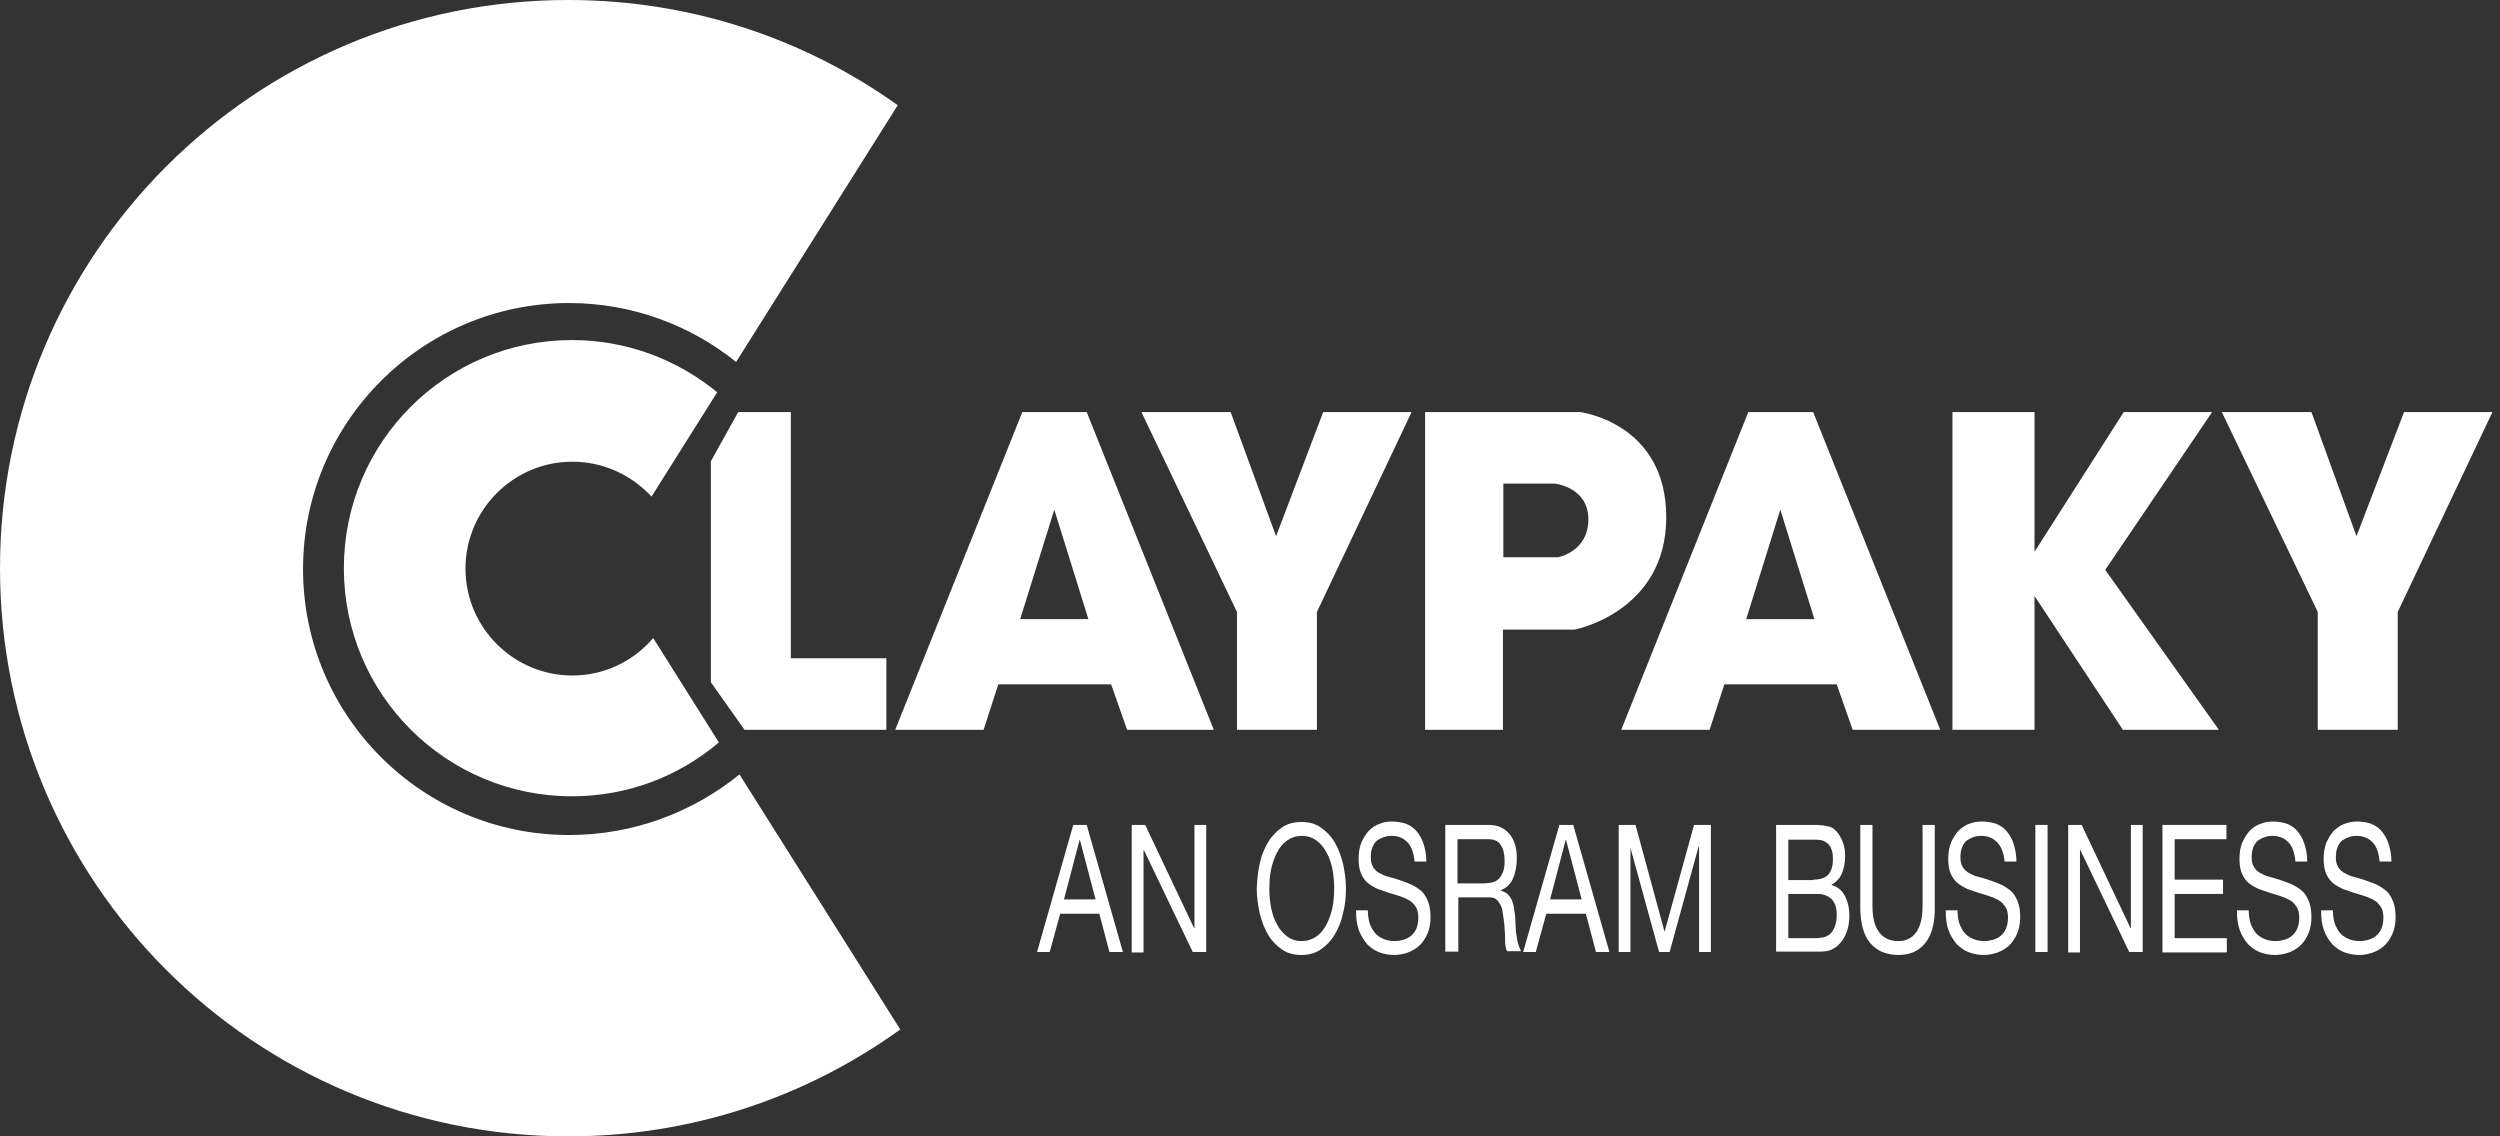
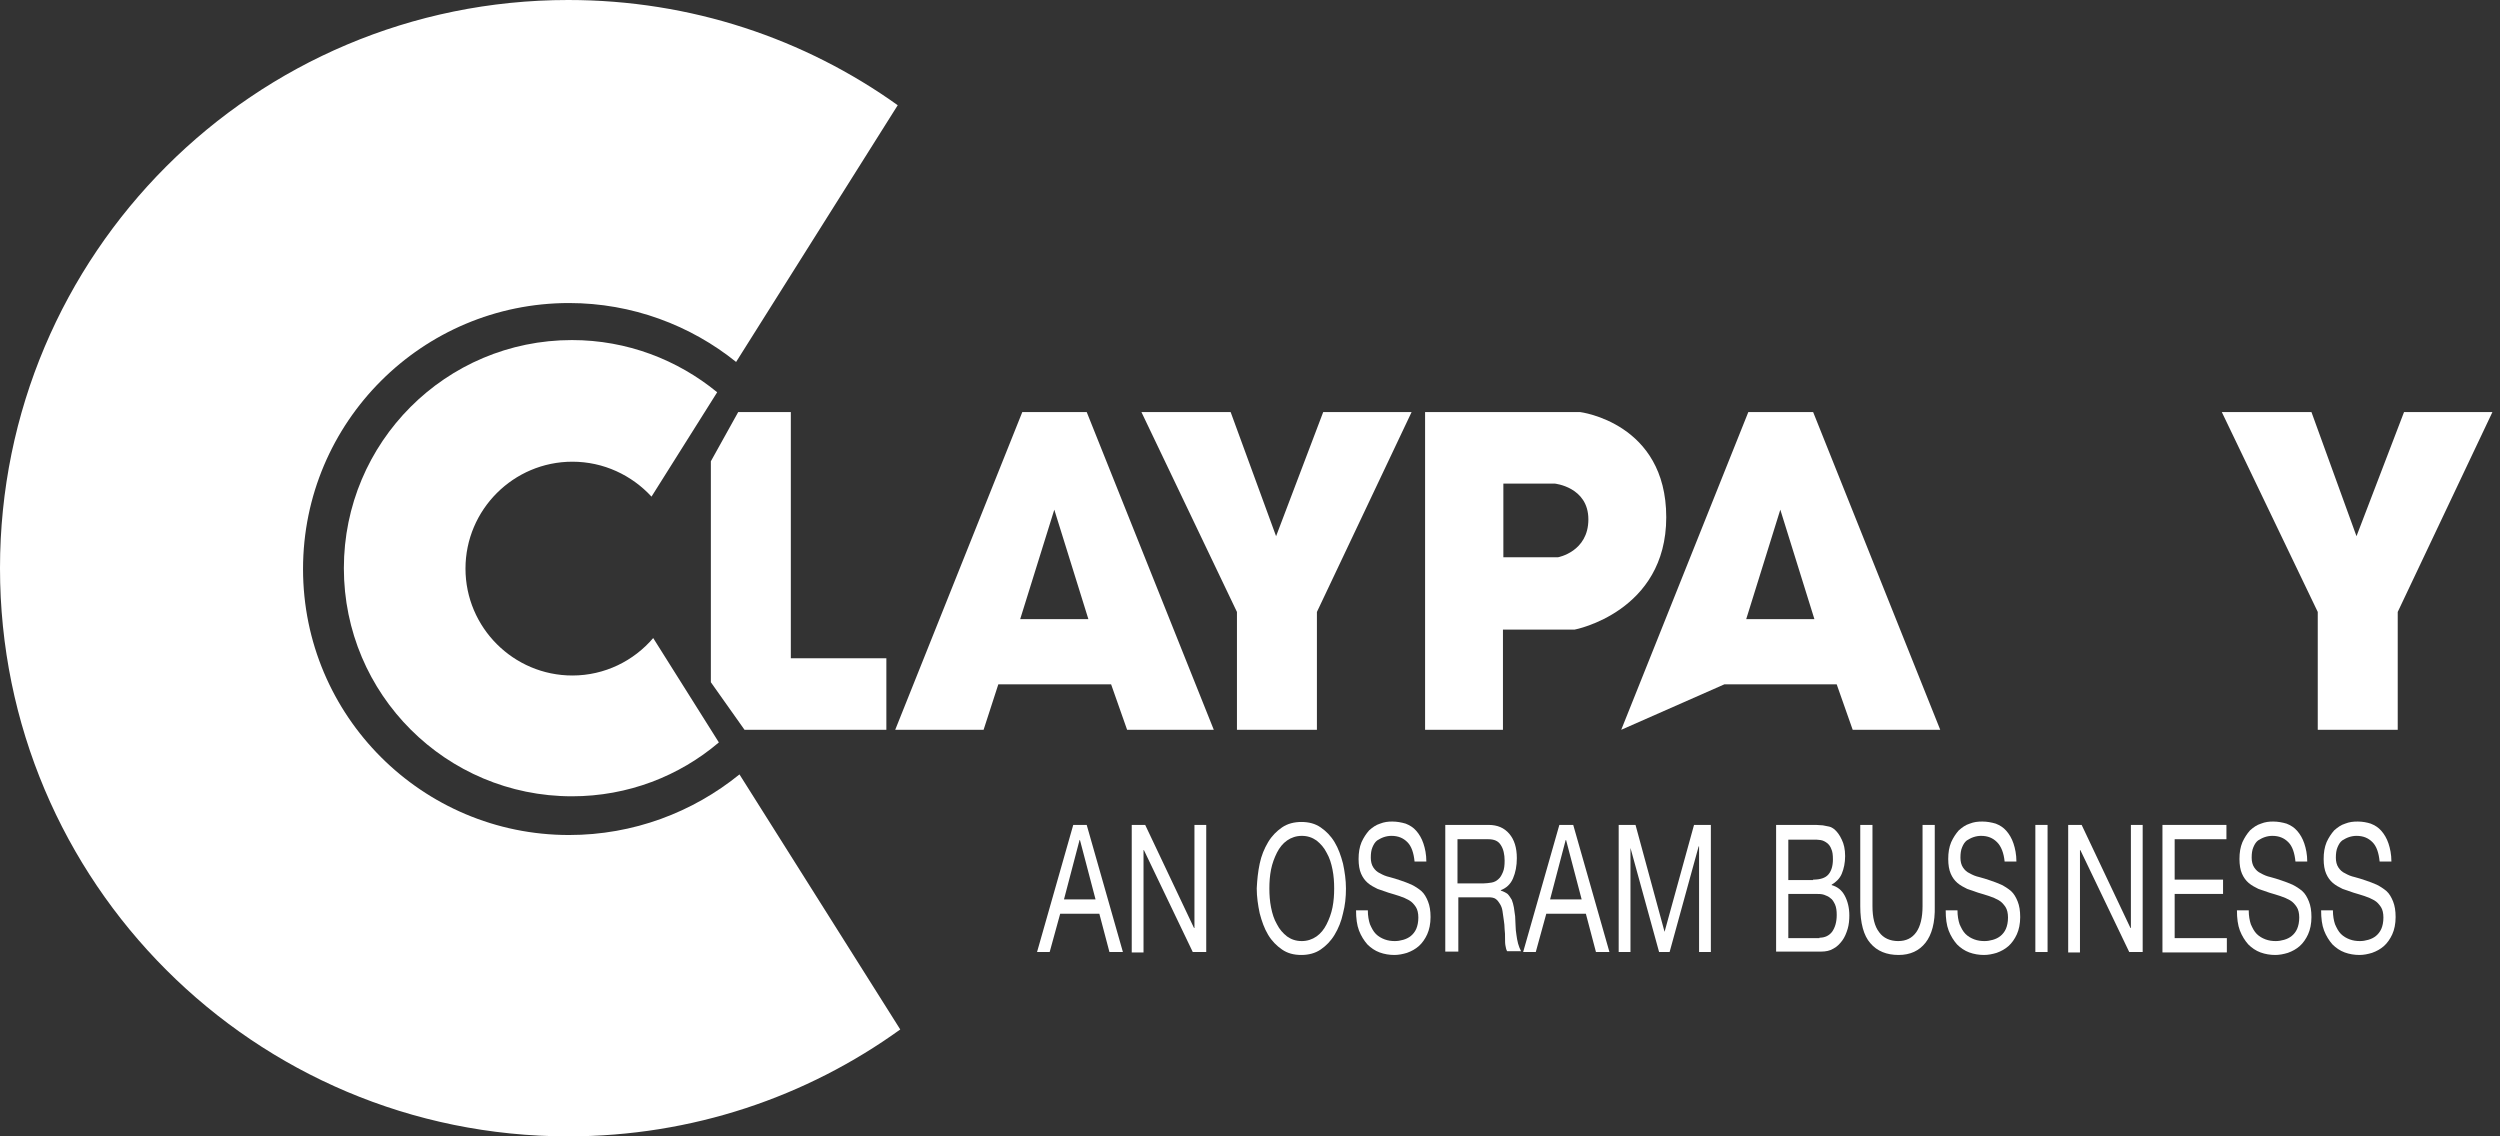
<svg xmlns="http://www.w3.org/2000/svg" width="154" height="70" viewBox="0 0 154 70" fill="none">
  <rect x="0" y="0" width="154" height="70" fill="#333333" stroke="none" />
  <path d="M35.052 51.437C26.004 51.437 18.667 44.1 18.667 35.052C18.667 26.004 26.004 18.667 35.052 18.667C38.941 18.667 42.544 20.041 45.344 22.296L55.3 6.481C49.57 2.385 42.57 0 35 0C15.659 0 0 15.659 0 35C0 54.341 15.659 70 35 70C42.648 70 49.7 67.563 55.456 63.415L45.552 47.704C42.674 50.037 39.019 51.437 35.052 51.437Z" fill="white" />
  <path d="M35.259 41.611C31.63 41.611 28.674 38.655 28.674 35.026C28.674 31.396 31.63 28.441 35.259 28.441C37.178 28.441 38.915 29.27 40.133 30.592L44.178 24.163C41.741 22.166 38.63 20.948 35.233 20.948C27.456 20.948 21.182 27.248 21.182 35C21.182 42.778 27.482 49.052 35.233 49.052C38.682 49.052 41.845 47.807 44.282 45.733L40.237 39.304C39.045 40.704 37.256 41.611 35.259 41.611Z" fill="white" />
  <path d="M48.715 25.382H45.474L43.789 28.415V42.026L45.863 44.956H54.6V40.548H48.715V25.382Z" fill="white" />
  <path d="M62.974 25.382L55.145 44.956H60.589L61.496 42.156H68.445L69.43 44.956H74.77L66.941 25.382H62.974ZM62.844 38.137L64.945 31.396L67.044 38.137H62.844Z" fill="white" />
-   <path d="M107.697 25.382L99.867 44.956H105.312L106.219 42.156H113.141L114.126 44.956H119.519L111.689 25.382H107.697ZM107.567 38.137L109.667 31.396L111.767 38.137H107.567Z" fill="white" />
+   <path d="M107.697 25.382L99.867 44.956L106.219 42.156H113.141L114.126 44.956H119.519L111.689 25.382H107.697ZM107.567 38.137L109.667 31.396L111.767 38.137H107.567Z" fill="white" />
  <path d="M78.607 33.03L75.807 25.382H70.311L76.196 37.696V44.956H81.122V37.696L86.955 25.382H81.51L78.607 33.03Z" fill="white" />
  <path d="M148.089 25.382L145.16 33.03L142.385 25.382H136.863L142.774 37.696V44.956H147.7V37.696L153.534 25.382H148.089Z" fill="white" />
  <path d="M102.641 31.863C102.641 26.03 97.326 25.382 97.326 25.382H87.785V44.956H92.582V38.785H96.989C97.015 38.785 102.641 37.696 102.641 31.863ZM95.978 34.326H92.607V29.789H95.77C95.77 29.789 97.844 29.996 97.844 31.993C97.844 33.989 95.978 34.326 95.978 34.326Z" fill="white" />
-   <path d="M136.267 25.382H130.822L125.326 33.989V25.382H120.271V44.956H125.326V36.711L130.771 44.956H136.682L129.682 35.104L136.267 25.382Z" fill="white" />
  <path d="M66.941 50.815L69.171 58.644H68.341L67.719 56.285H65.308L64.66 58.644H63.882L66.112 50.815H66.941ZM67.486 55.404L66.526 51.748H66.5L65.541 55.404H67.486Z" fill="white" />
  <path d="M70.544 50.815L73.552 57.166H73.578V50.815H74.304V58.644H73.474L70.467 52.37H70.441V58.67H69.715V50.815H70.544Z" fill="white" />
  <path d="M77.597 53.2C77.7 52.707 77.882 52.267 78.115 51.878C78.348 51.489 78.634 51.204 78.971 50.97C79.308 50.737 79.722 50.633 80.163 50.633C80.63 50.633 81.019 50.737 81.356 50.97C81.693 51.204 81.978 51.489 82.211 51.878C82.445 52.267 82.6 52.707 82.73 53.2C82.834 53.693 82.911 54.211 82.911 54.73C82.911 55.274 82.859 55.767 82.73 56.259C82.626 56.752 82.445 57.193 82.211 57.581C81.978 57.97 81.693 58.255 81.356 58.489C81.019 58.722 80.604 58.826 80.163 58.826C79.697 58.826 79.308 58.722 78.971 58.489C78.634 58.255 78.348 57.97 78.115 57.581C77.882 57.193 77.726 56.752 77.597 56.259C77.493 55.767 77.415 55.248 77.415 54.73C77.441 54.185 77.493 53.693 77.597 53.2ZM78.296 55.896C78.374 56.285 78.478 56.622 78.659 56.933C78.815 57.244 79.022 57.478 79.282 57.685C79.541 57.867 79.826 57.97 80.189 57.97C80.526 57.97 80.837 57.867 81.097 57.685C81.356 57.504 81.563 57.244 81.719 56.933C81.874 56.622 82.004 56.285 82.082 55.896C82.159 55.507 82.185 55.118 82.185 54.73C82.185 54.341 82.159 53.952 82.082 53.563C82.004 53.174 81.9 52.837 81.719 52.526C81.563 52.215 81.356 51.981 81.097 51.774C80.837 51.593 80.552 51.489 80.189 51.489C79.852 51.489 79.541 51.593 79.282 51.774C79.022 51.956 78.815 52.215 78.659 52.526C78.504 52.837 78.374 53.174 78.296 53.563C78.219 53.952 78.193 54.341 78.193 54.73C78.193 55.118 78.219 55.507 78.296 55.896Z" fill="white" />
  <path d="M86.696 51.878C86.437 51.618 86.126 51.489 85.711 51.489C85.555 51.489 85.4 51.515 85.244 51.567C85.089 51.618 84.959 51.696 84.829 51.774C84.7 51.878 84.622 52.007 84.544 52.189C84.466 52.37 84.441 52.578 84.441 52.837C84.441 53.07 84.493 53.278 84.596 53.433C84.7 53.589 84.829 53.718 85.011 53.796C85.192 53.9 85.374 53.978 85.607 54.03C85.815 54.081 86.048 54.159 86.281 54.237C86.515 54.315 86.722 54.393 86.955 54.496C87.163 54.6 87.37 54.73 87.552 54.885C87.733 55.041 87.863 55.274 87.966 55.533C88.07 55.793 88.122 56.104 88.122 56.493C88.122 56.907 88.044 57.27 87.915 57.556C87.785 57.841 87.604 58.1 87.396 58.282C87.189 58.463 86.955 58.593 86.67 58.696C86.411 58.774 86.152 58.826 85.892 58.826C85.581 58.826 85.27 58.774 84.985 58.67C84.7 58.567 84.441 58.385 84.233 58.178C84.026 57.944 83.844 57.659 83.715 57.322C83.585 56.985 83.533 56.57 83.533 56.078H84.259C84.259 56.415 84.311 56.7 84.389 56.933C84.493 57.167 84.596 57.374 84.752 57.53C84.907 57.685 85.089 57.789 85.296 57.867C85.504 57.944 85.711 57.97 85.918 57.97C86.1 57.97 86.255 57.944 86.437 57.893C86.618 57.841 86.774 57.763 86.904 57.659C87.033 57.556 87.163 57.4 87.241 57.218C87.318 57.037 87.37 56.804 87.37 56.519C87.37 56.259 87.318 56.026 87.215 55.87C87.111 55.715 86.981 55.559 86.8 55.456C86.618 55.352 86.437 55.274 86.204 55.196C85.996 55.118 85.763 55.067 85.529 54.989C85.296 54.911 85.089 54.833 84.855 54.756C84.648 54.652 84.441 54.548 84.259 54.393C84.078 54.237 83.948 54.056 83.844 53.822C83.741 53.589 83.689 53.278 83.689 52.915C83.689 52.526 83.741 52.189 83.87 51.878C84 51.593 84.155 51.359 84.337 51.152C84.544 50.97 84.752 50.815 85.011 50.737C85.27 50.633 85.504 50.607 85.763 50.607C86.048 50.607 86.333 50.659 86.593 50.737C86.852 50.841 87.059 50.97 87.241 51.178C87.422 51.385 87.578 51.645 87.681 51.956C87.785 52.267 87.863 52.63 87.863 53.07H87.137C87.085 52.552 86.955 52.137 86.696 51.878Z" fill="white" />
  <path d="M91.7 50.815C92.244 50.815 92.659 50.996 92.97 51.359C93.281 51.722 93.437 52.215 93.437 52.863C93.437 53.33 93.359 53.744 93.203 54.107C93.048 54.47 92.789 54.704 92.451 54.833V54.859C92.607 54.911 92.763 54.989 92.866 55.066C92.97 55.17 93.048 55.3 93.126 55.429C93.177 55.559 93.229 55.741 93.255 55.896C93.281 56.078 93.307 56.259 93.333 56.441C93.333 56.622 93.359 56.83 93.359 57.011C93.359 57.218 93.385 57.4 93.411 57.581C93.437 57.763 93.463 57.944 93.514 58.126C93.566 58.307 93.618 58.437 93.696 58.593H92.84C92.789 58.515 92.763 58.411 92.737 58.255C92.711 58.126 92.711 57.97 92.711 57.789C92.711 57.607 92.711 57.426 92.685 57.244C92.685 57.037 92.659 56.855 92.633 56.674C92.607 56.492 92.581 56.311 92.555 56.13C92.529 55.948 92.477 55.818 92.4 55.689C92.322 55.559 92.244 55.455 92.14 55.378C92.037 55.3 91.881 55.274 91.7 55.274H89.833V58.618H89.029V50.815H91.7ZM91.881 54.367C92.037 54.341 92.192 54.263 92.296 54.159C92.426 54.055 92.503 53.9 92.581 53.718C92.659 53.537 92.685 53.304 92.685 53.018C92.685 52.63 92.607 52.292 92.451 52.059C92.296 51.8 92.037 51.696 91.674 51.696H89.781V54.418H91.363C91.544 54.418 91.7 54.392 91.881 54.367Z" fill="white" />
  <path d="M96.911 50.815L99.141 58.644H98.311L97.689 56.285H95.252L94.604 58.644H93.826L96.056 50.815H96.911ZM97.43 55.404L96.471 51.748H96.445L95.485 55.404H97.43Z" fill="white" />
  <path d="M100.748 50.815L102.537 57.4L104.352 50.815H105.389V58.644H104.663V52.137H104.637L102.848 58.644H102.2L100.411 52.137H100.437V58.644H99.711V50.815H100.748Z" fill="white" />
  <path d="M111.482 50.815C111.612 50.815 111.742 50.815 111.871 50.815C112.001 50.815 112.156 50.841 112.286 50.841C112.416 50.867 112.545 50.892 112.675 50.918C112.805 50.944 112.908 51.022 112.986 51.074C113.167 51.23 113.323 51.437 113.453 51.722C113.582 51.981 113.66 52.318 113.66 52.733C113.66 53.148 113.582 53.511 113.453 53.822C113.323 54.133 113.09 54.341 112.83 54.496V54.522C113.193 54.626 113.453 54.833 113.634 55.17C113.816 55.507 113.919 55.922 113.919 56.389C113.919 56.674 113.893 56.959 113.816 57.218C113.738 57.478 113.634 57.737 113.479 57.944C113.323 58.152 113.142 58.333 112.934 58.437C112.727 58.566 112.467 58.618 112.182 58.618H109.408V50.815H111.482ZM111.69 54.185C112.13 54.185 112.442 54.081 112.623 53.874C112.804 53.666 112.908 53.355 112.908 52.941C112.908 52.655 112.882 52.448 112.805 52.292C112.753 52.137 112.649 52.007 112.545 51.929C112.442 51.852 112.312 51.774 112.156 51.748C112.001 51.722 111.845 51.722 111.69 51.722H110.16V54.211H111.69V54.185ZM112.079 57.763C112.416 57.763 112.675 57.633 112.856 57.4C113.038 57.141 113.142 56.804 113.142 56.363C113.142 56.104 113.116 55.896 113.038 55.715C112.96 55.559 112.882 55.404 112.753 55.326C112.649 55.222 112.493 55.17 112.364 55.118C112.208 55.067 112.053 55.066 111.897 55.066H110.16V57.789H112.079V57.763Z" fill="white" />
  <path d="M118.61 58.074C118.221 58.566 117.677 58.826 116.951 58.826C116.225 58.826 115.629 58.593 115.214 58.1C114.799 57.633 114.592 56.855 114.592 55.818V50.815H115.344V55.818C115.344 56.518 115.473 57.063 115.758 57.426C116.018 57.789 116.433 57.97 116.925 57.97C117.418 57.97 117.781 57.789 118.04 57.426C118.299 57.063 118.429 56.518 118.429 55.818V50.815H119.181V55.818C119.207 56.83 118.999 57.581 118.61 58.074Z" fill="white" />
  <path d="M123.018 51.878C122.759 51.618 122.448 51.489 122.033 51.489C121.878 51.489 121.722 51.515 121.567 51.567C121.411 51.618 121.281 51.696 121.152 51.774C121.022 51.878 120.944 52.007 120.867 52.189C120.789 52.37 120.763 52.578 120.763 52.837C120.763 53.07 120.815 53.278 120.918 53.433C121.022 53.589 121.152 53.718 121.333 53.796C121.515 53.9 121.696 53.978 121.93 54.03C122.137 54.081 122.37 54.159 122.604 54.237C122.837 54.315 123.044 54.393 123.278 54.496C123.485 54.6 123.693 54.73 123.874 54.885C124.055 55.041 124.185 55.274 124.289 55.533C124.393 55.793 124.444 56.104 124.444 56.493C124.444 56.907 124.367 57.27 124.237 57.556C124.107 57.841 123.926 58.1 123.718 58.282C123.511 58.463 123.278 58.593 122.993 58.696C122.733 58.774 122.474 58.826 122.215 58.826C121.904 58.826 121.593 58.774 121.307 58.67C121.022 58.567 120.763 58.385 120.555 58.178C120.348 57.944 120.167 57.659 120.037 57.322C119.907 56.985 119.855 56.57 119.855 56.078H120.581C120.581 56.415 120.633 56.7 120.711 56.933C120.815 57.167 120.918 57.374 121.074 57.53C121.23 57.685 121.411 57.789 121.618 57.867C121.826 57.944 122.033 57.97 122.241 57.97C122.422 57.97 122.578 57.944 122.759 57.893C122.941 57.841 123.096 57.763 123.226 57.659C123.355 57.556 123.485 57.4 123.563 57.218C123.641 57.037 123.693 56.804 123.693 56.519C123.693 56.259 123.641 56.026 123.537 55.87C123.433 55.715 123.304 55.559 123.122 55.456C122.941 55.352 122.759 55.274 122.526 55.196C122.318 55.118 122.085 55.067 121.852 54.989C121.618 54.911 121.411 54.833 121.178 54.756C120.97 54.652 120.763 54.548 120.581 54.393C120.4 54.237 120.27 54.056 120.167 53.822C120.063 53.589 120.011 53.278 120.011 52.915C120.011 52.526 120.063 52.189 120.193 51.878C120.322 51.593 120.478 51.359 120.659 51.152C120.867 50.97 121.074 50.815 121.333 50.737C121.593 50.633 121.826 50.607 122.111 50.607C122.396 50.607 122.681 50.659 122.941 50.737C123.2 50.841 123.407 50.97 123.589 51.178C123.77 51.385 123.926 51.645 124.03 51.956C124.133 52.267 124.211 52.63 124.211 53.07H123.485C123.433 52.552 123.278 52.137 123.018 51.878Z" fill="white" />
  <path d="M126.13 50.815V58.644H125.378V50.815H126.13Z" fill="white" />
  <path d="M128.23 50.815L131.237 57.166H131.263V50.815H131.989V58.644H131.16L128.152 52.37H128.126V58.67H127.4V50.815H128.23Z" fill="white" />
  <path d="M137.148 50.815V51.696H133.959V54.185H136.94V55.066H133.959V57.789H137.174V58.67H133.207V50.815H137.148Z" fill="white" />
  <path d="M140.959 51.878C140.7 51.618 140.388 51.489 139.974 51.489C139.818 51.489 139.663 51.515 139.507 51.567C139.351 51.618 139.222 51.696 139.092 51.774C138.963 51.878 138.885 52.007 138.807 52.189C138.729 52.37 138.703 52.578 138.703 52.837C138.703 53.07 138.755 53.278 138.859 53.433C138.963 53.589 139.092 53.718 139.274 53.796C139.455 53.9 139.637 53.978 139.87 54.03C140.077 54.081 140.311 54.159 140.544 54.237C140.777 54.315 140.985 54.393 141.218 54.496C141.426 54.6 141.633 54.73 141.814 54.885C141.996 55.041 142.126 55.274 142.229 55.533C142.333 55.793 142.385 56.104 142.385 56.493C142.385 56.907 142.307 57.27 142.177 57.556C142.048 57.841 141.866 58.1 141.659 58.282C141.451 58.463 141.218 58.593 140.933 58.696C140.674 58.774 140.414 58.826 140.155 58.826C139.844 58.826 139.533 58.774 139.248 58.67C138.963 58.567 138.703 58.385 138.496 58.178C138.288 57.944 138.107 57.659 137.977 57.322C137.848 56.985 137.796 56.57 137.796 56.078H138.522C138.522 56.415 138.574 56.7 138.651 56.933C138.755 57.167 138.859 57.374 139.014 57.53C139.17 57.685 139.351 57.789 139.559 57.867C139.766 57.944 139.974 57.97 140.181 57.97C140.363 57.97 140.518 57.944 140.7 57.893C140.881 57.841 141.037 57.763 141.166 57.659C141.296 57.556 141.426 57.4 141.503 57.218C141.581 57.037 141.633 56.804 141.633 56.519C141.633 56.259 141.581 56.026 141.477 55.87C141.374 55.715 141.244 55.559 141.063 55.456C140.881 55.352 140.7 55.274 140.466 55.196C140.259 55.118 140.026 55.067 139.792 54.989C139.559 54.911 139.351 54.833 139.118 54.756C138.911 54.652 138.703 54.548 138.522 54.393C138.34 54.237 138.211 54.056 138.107 53.822C138.003 53.589 137.951 53.278 137.951 52.915C137.951 52.526 138.003 52.189 138.133 51.878C138.263 51.593 138.418 51.359 138.6 51.152C138.807 50.97 139.014 50.815 139.274 50.737C139.533 50.633 139.766 50.607 140.026 50.607C140.311 50.607 140.596 50.659 140.855 50.737C141.114 50.841 141.322 50.97 141.503 51.178C141.685 51.385 141.84 51.645 141.944 51.956C142.048 52.267 142.126 52.63 142.126 53.07H141.4C141.348 52.552 141.218 52.137 140.959 51.878Z" fill="white" />
  <path d="M146.144 51.878C145.885 51.618 145.574 51.489 145.159 51.489C145.004 51.489 144.848 51.515 144.693 51.567C144.537 51.618 144.407 51.696 144.278 51.774C144.148 51.878 144.07 52.007 143.993 52.189C143.915 52.37 143.889 52.578 143.889 52.837C143.889 53.07 143.941 53.278 144.044 53.433C144.148 53.589 144.278 53.718 144.459 53.796C144.641 53.9 144.822 53.978 145.056 54.03C145.263 54.081 145.496 54.159 145.73 54.237C145.963 54.315 146.17 54.393 146.404 54.496C146.611 54.6 146.818 54.73 147 54.885C147.181 55.041 147.311 55.274 147.415 55.533C147.518 55.793 147.57 56.104 147.57 56.493C147.57 56.907 147.493 57.27 147.363 57.556C147.233 57.841 147.052 58.1 146.844 58.282C146.637 58.463 146.404 58.593 146.118 58.696C145.859 58.774 145.6 58.826 145.341 58.826C145.03 58.826 144.718 58.774 144.433 58.67C144.148 58.567 143.889 58.385 143.681 58.178C143.474 57.944 143.293 57.659 143.163 57.322C143.033 56.985 142.981 56.57 142.981 56.078H143.707C143.707 56.415 143.759 56.7 143.837 56.933C143.941 57.167 144.044 57.374 144.2 57.53C144.356 57.685 144.537 57.789 144.744 57.867C144.952 57.944 145.159 57.97 145.367 57.97C145.548 57.97 145.704 57.944 145.885 57.893C146.067 57.841 146.222 57.763 146.352 57.659C146.481 57.556 146.611 57.4 146.689 57.218C146.767 57.037 146.818 56.804 146.818 56.519C146.818 56.259 146.767 56.026 146.663 55.87C146.559 55.715 146.43 55.559 146.248 55.456C146.067 55.352 145.885 55.274 145.652 55.196C145.444 55.118 145.211 55.067 144.978 54.989C144.744 54.911 144.537 54.833 144.304 54.756C144.096 54.652 143.889 54.548 143.707 54.393C143.526 54.237 143.396 54.056 143.293 53.822C143.189 53.589 143.137 53.278 143.137 52.915C143.137 52.526 143.189 52.189 143.318 51.878C143.448 51.593 143.604 51.359 143.785 51.152C143.993 50.97 144.2 50.815 144.459 50.737C144.718 50.633 144.952 50.607 145.237 50.607C145.522 50.607 145.807 50.659 146.041 50.737C146.3 50.841 146.507 50.97 146.689 51.178C146.87 51.385 147.026 51.645 147.13 51.956C147.233 52.267 147.311 52.63 147.311 53.07H146.585C146.533 52.552 146.404 52.137 146.144 51.878Z" fill="white" />
</svg>